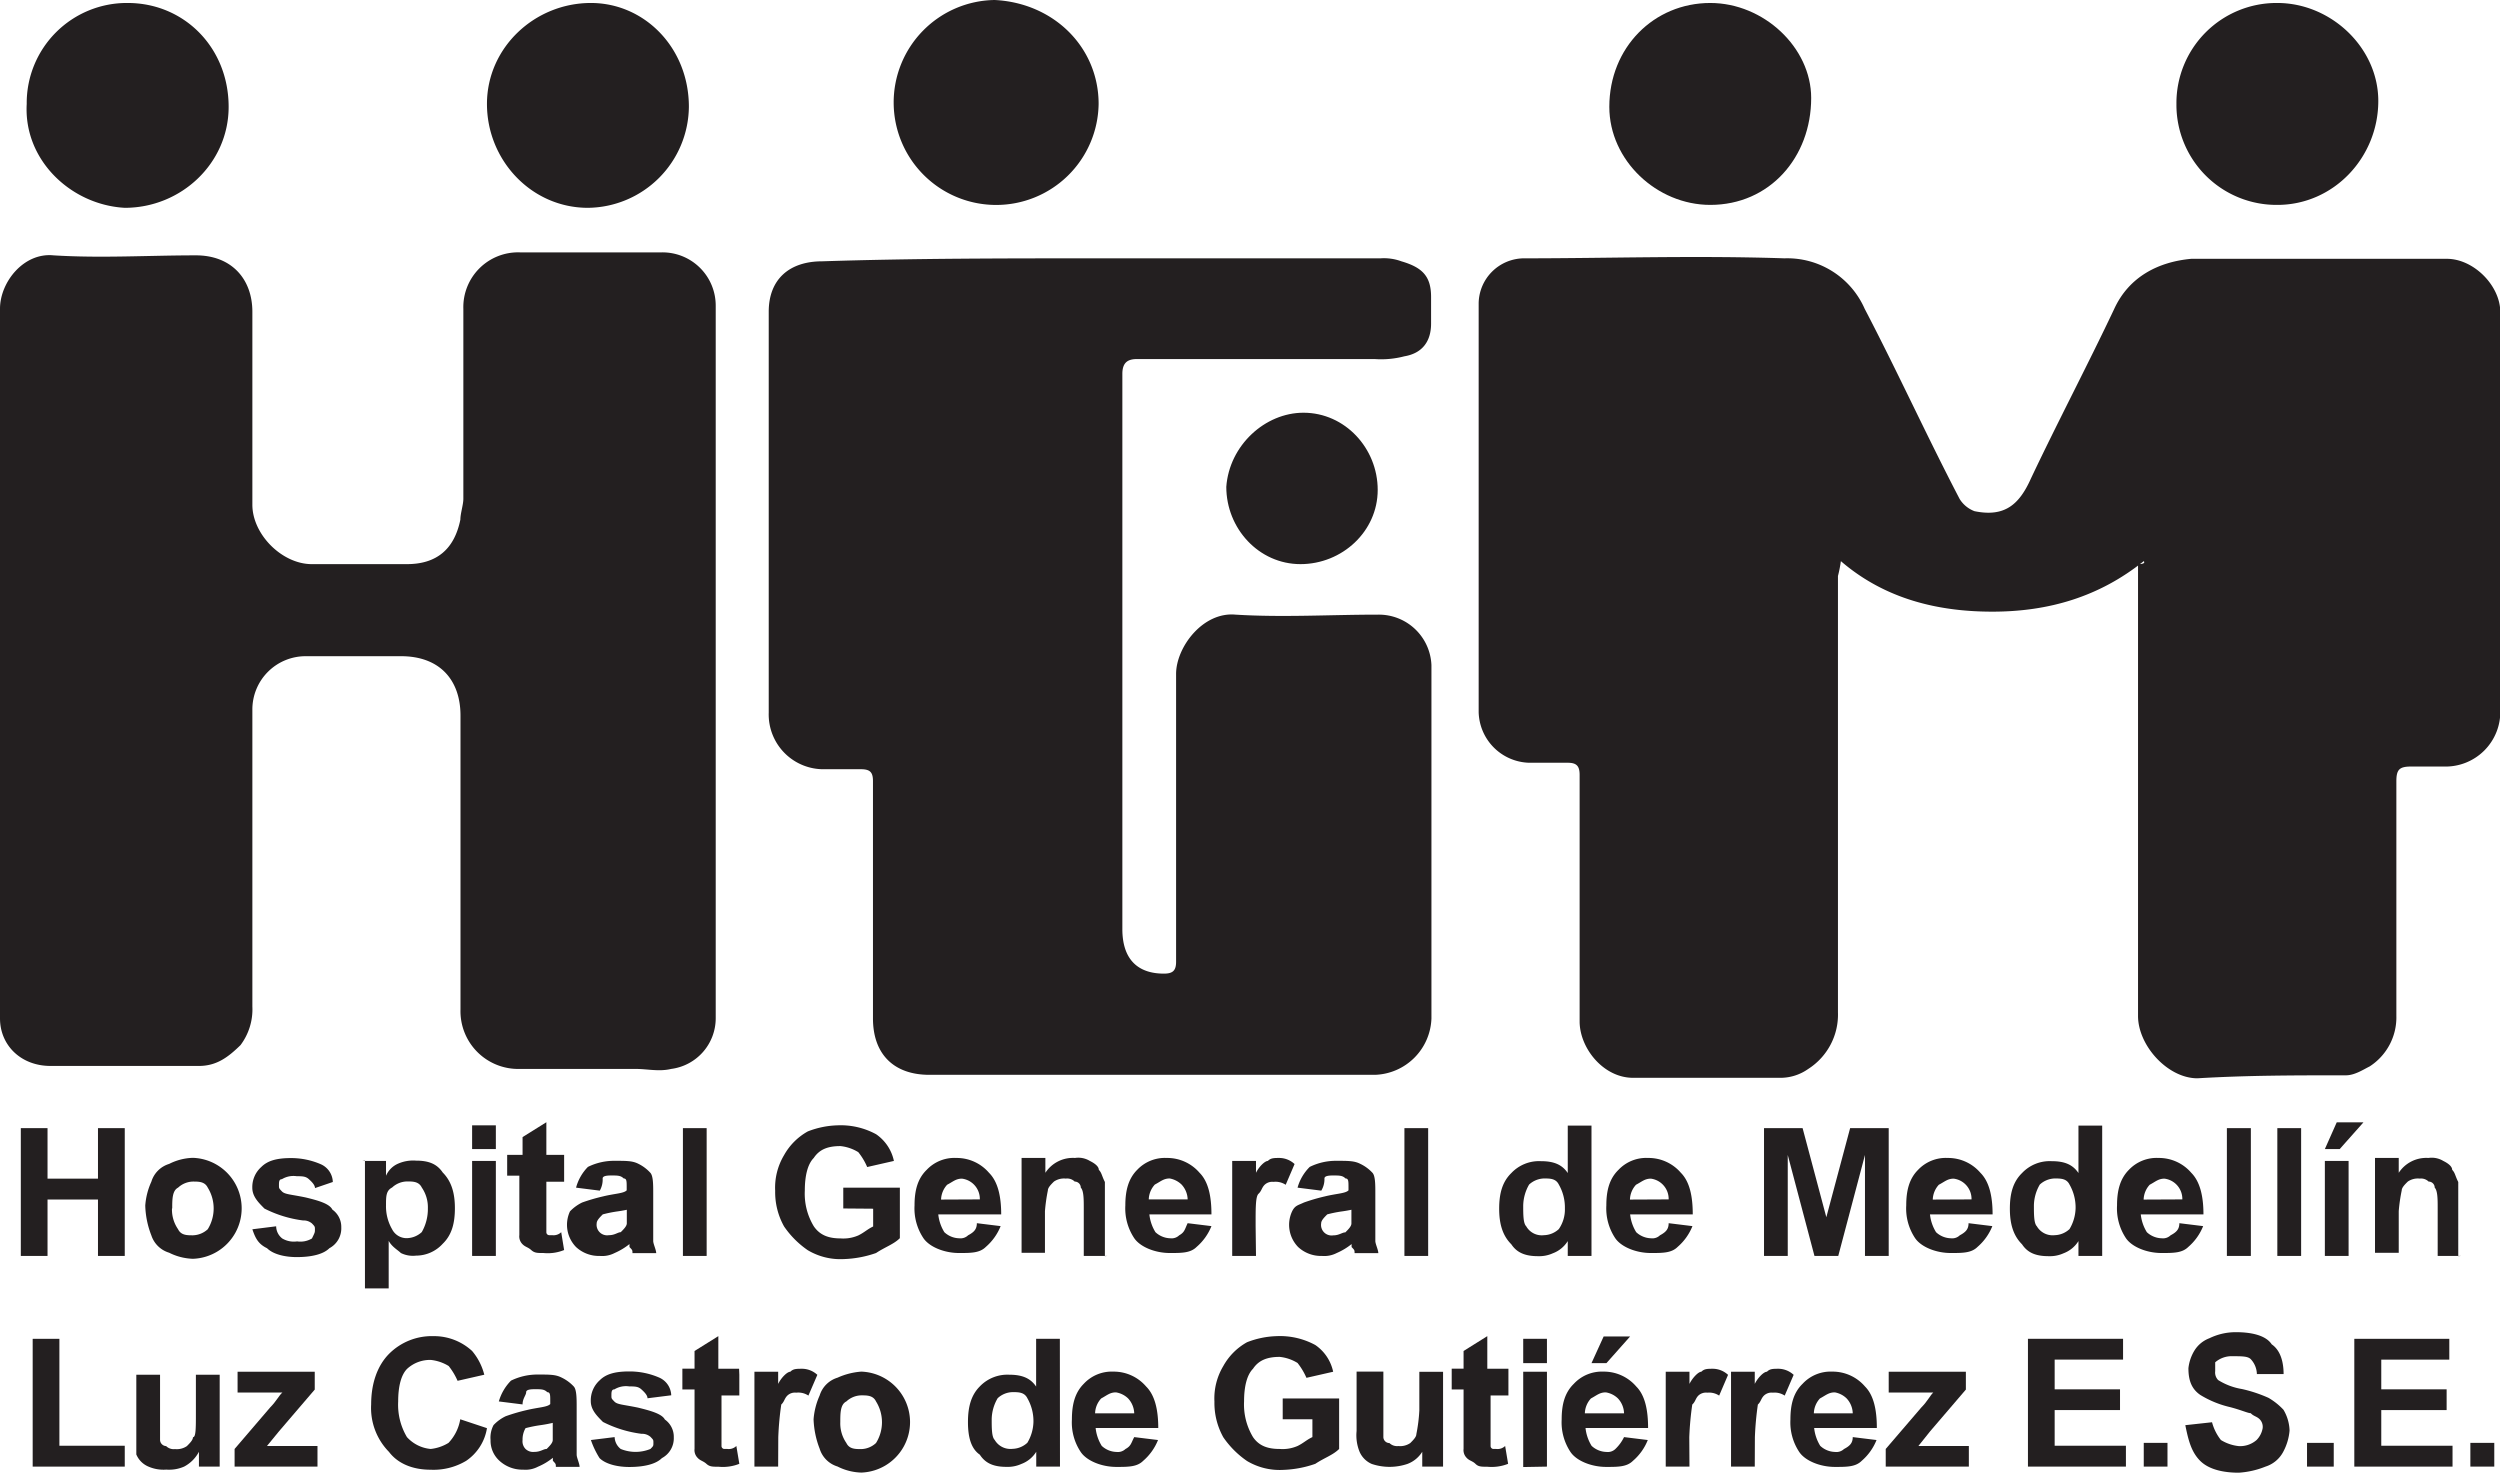
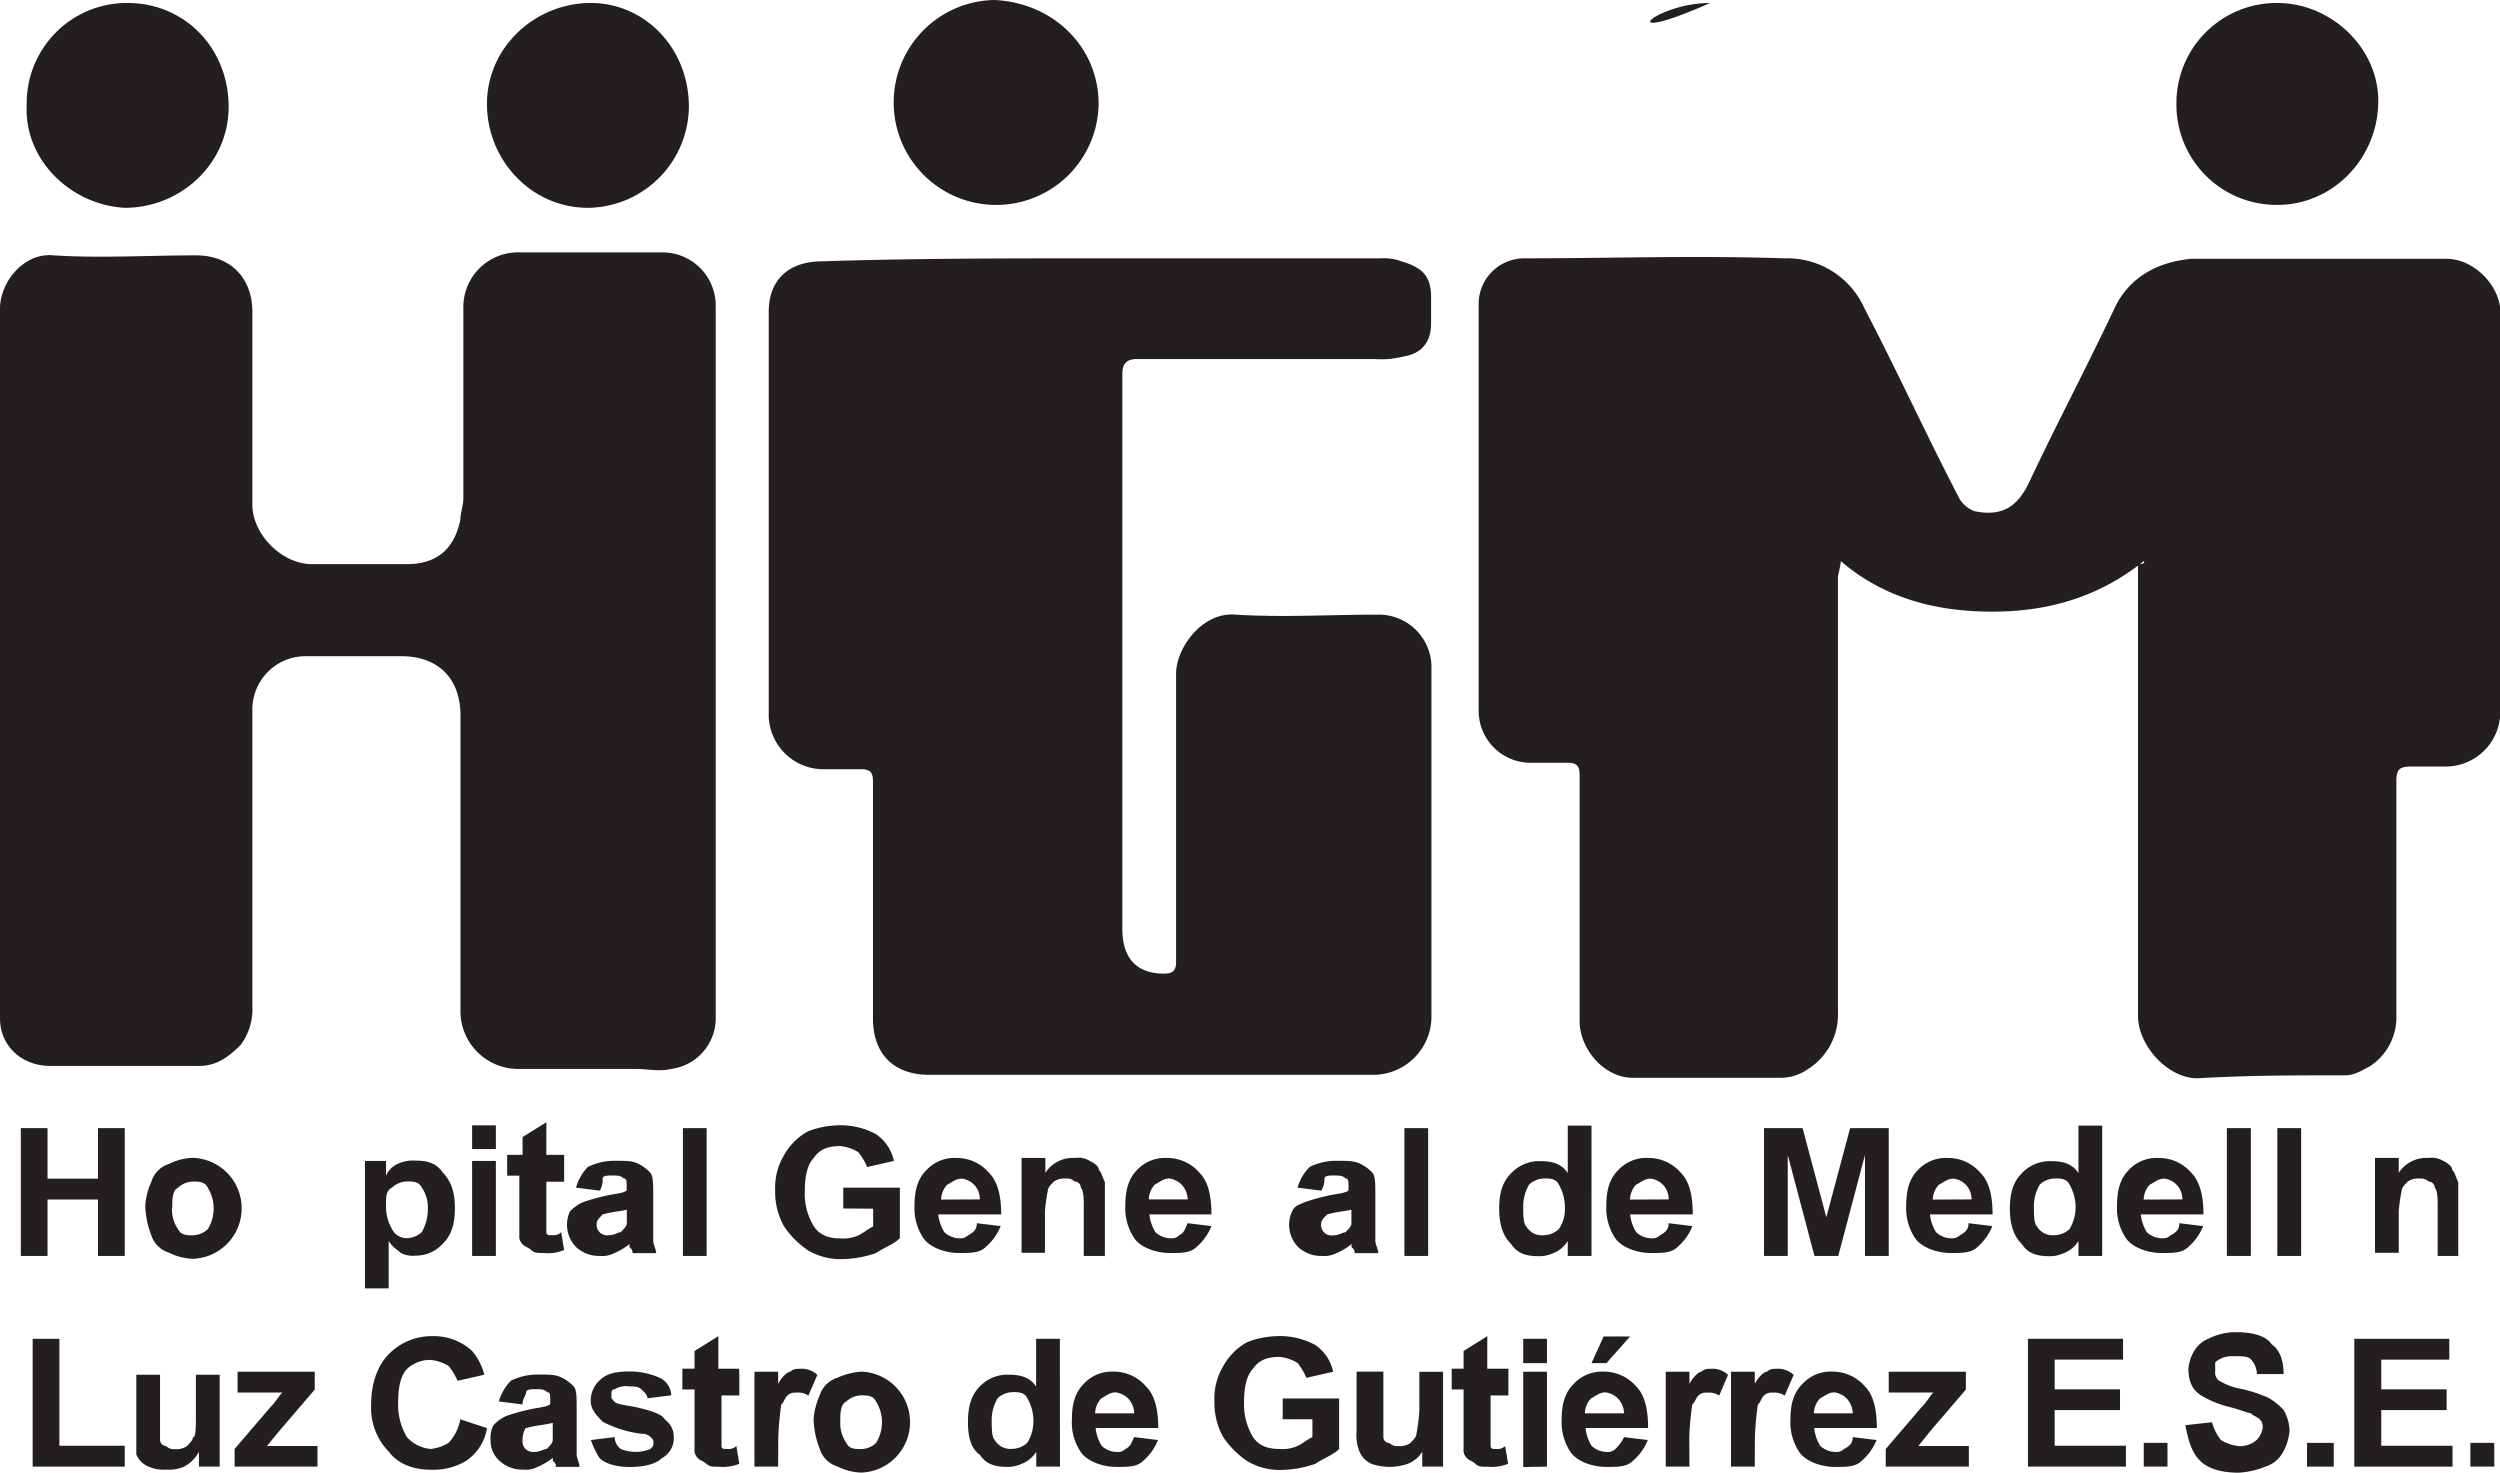
<svg xmlns="http://www.w3.org/2000/svg" id="Capa_1" data-name="Capa 1" viewBox="0 0 410.81 242">
  <defs>
    <style>.cls-1{fill:#231f20;}</style>
  </defs>
  <title>hgm--negro</title>
  <path class="cls-1" d="M383.4,102.21c-7.32,5.86-15.61,8.3-24.88,8.3-8.79,0-17.57-2-24.89-8.3a20.91,20.91,0,0,1-.48,2.44v71.72a10.59,10.59,0,0,1-4.88,9.28,7.93,7.93,0,0,1-4.39,1.46h-24.4c-4.88,0-8.78-4.88-8.78-9.27v-40.5c0-1.46-.49-2-1.95-2H282.4a8.54,8.54,0,0,1-8.29-8.29V59.77a7.5,7.5,0,0,1,7.32-7.32c14.15,0,28.3-.49,42.93,0a13.89,13.89,0,0,1,13.18,8.29C342.9,71,347.78,81.72,353.15,92a4.9,4.9,0,0,0,2.44,2c4.88,1,7.32-1,9.27-5.37,4.39-9.27,9.27-18.54,13.66-27.81,2.44-5.37,7.32-7.8,12.69-8.29h42c4.39,0,8.78,4.39,8.78,8.78v65.38a9,9,0,0,1-9.27,9.27h-5.37c-1.95,0-2.44.49-2.44,2.44v38.54a9.58,9.58,0,0,1-4.39,8.3c-1,.49-2.44,1.46-3.9,1.46-8.3,0-16.1,0-24.4.49-4.88,0-9.76-5.37-9.76-10.25V102.7C383.89,102.7,383.4,102.21,383.4,102.21Z" transform="translate(-31.13 -10)" />
  <path class="cls-1" d="M31.13,119.29V60.74c0-4.39,3.91-9.27,8.79-8.78,7.8.49,15.61,0,23.41,0,5.86,0,9.27,3.9,9.27,9.27V92.94c0,4.88,4.88,9.76,9.76,9.76H98q7.3,0,8.78-7.32c0-1,.49-2.44.49-3.41V60.74a9,9,0,0,1,9.27-9.27h23.42a8.75,8.75,0,0,1,8.78,8.78v117.1a8.4,8.4,0,0,1-7.32,8.3c-2,.48-3.9,0-5.86,0h-19a9.49,9.49,0,0,1-9.76-9.76V127.58c0-5.85-3.42-9.75-9.76-9.75H81.39a8.75,8.75,0,0,0-8.79,8.78V175.4a9.76,9.76,0,0,1-1.95,6.34c-2,1.95-3.9,3.42-6.83,3.42H39.43c-4.88,0-8.3-3.42-8.3-7.81V119.29Z" transform="translate(-31.13 -10)" />
  <path class="cls-1" d="M212.15,52.45H258a8.25,8.25,0,0,1,3.41.49c3.42,1,4.88,2.43,4.88,5.85v4.39c0,2.93-1.46,4.88-4.39,5.37A15,15,0,0,1,257,69H218c-1.46,0-2.44.48-2.44,2.44v91.23c0,4.88,2.44,7.32,6.83,7.32,1.46,0,2-.49,2-1.95V120.75c0-4.39,4.39-10.24,9.76-9.75,7.81.48,15.61,0,23.42,0a8.65,8.65,0,0,1,8.78,8.29v58.06a9.6,9.6,0,0,1-9.27,9.27H183.85c-5.86,0-9.27-3.41-9.27-9.27v-39c0-1.47-.49-1.95-2-1.95h-5.86a9,9,0,0,1-9.27-9.27V61.23c0-5.37,3.42-8.29,8.78-8.29,15.13-.49,30.25-.49,45.87-.49Z" transform="translate(-31.13 -10)" />
  <path class="cls-1" d="M35.52,27.08A16.45,16.45,0,0,1,52.11,10.49c9.27,0,16.59,7.32,16.59,17.07,0,9.27-7.8,16.59-17.07,16.59C42.84,43.67,35,36.35,35.52,27.08Z" transform="translate(-31.13 -10)" />
-   <path class="cls-1" d="M312.17,10.49c8.78,0,16.58,7.32,16.58,15.61,0,9.76-6.83,17.57-16.58,17.57-8.79,0-16.59-7.32-16.59-16.11C295.58,17.81,302.9,10.49,312.17,10.49Z" transform="translate(-31.13 -10)" />
+   <path class="cls-1" d="M312.17,10.49C295.58,17.81,302.9,10.49,312.17,10.49Z" transform="translate(-31.13 -10)" />
  <path class="cls-1" d="M211.66,27.08A16.84,16.84,0,1,1,194.58,10C204.34,10.49,211.66,17.81,211.66,27.08Z" transform="translate(-31.13 -10)" />
  <path class="cls-1" d="M144.33,27.56a16.77,16.77,0,0,1-16.59,16.59c-9.27,0-16.59-7.8-16.59-17.07S119,10.49,128.23,10.49C137,10.49,144.33,17.81,144.33,27.56Z" transform="translate(-31.13 -10)" />
  <path class="cls-1" d="M388.77,27.08a16.45,16.45,0,0,1,16.58-16.59c8.79,0,16.59,7.32,16.59,16.1,0,9.27-7.32,17.08-16.59,17.08A16.45,16.45,0,0,1,388.77,27.08Z" transform="translate(-31.13 -10)" />
-   <path class="cls-1" d="M245.32,77.82c6.83,0,12.2,5.85,12.2,12.68s-5.85,12.2-12.69,12.2S232.64,96.85,232.64,90C233.13,83.19,239,77.82,245.32,77.82Z" transform="translate(-31.13 -10)" />
  <path class="cls-1" d="M34.55,216.38v-21h4.39v8.3h8.29v-8.3h4.4v21h-4.4v-9.27H38.94v9.27Z" transform="translate(-31.13 -10)" />
  <path class="cls-1" d="M55,208.09a11.37,11.37,0,0,1,1-3.9,4.38,4.38,0,0,1,2.92-2.93,9.18,9.18,0,0,1,3.91-1,8.3,8.3,0,0,1,0,16.59,9.33,9.33,0,0,1-3.91-1A4.4,4.4,0,0,1,56,213,14.43,14.43,0,0,1,55,208.09Zm4.39.49a5.66,5.66,0,0,0,1,3.41c.49,1,1.46,1,2.44,1a3.74,3.74,0,0,0,2.44-1,6.5,6.5,0,0,0,0-6.83c-.49-1-1.47-1-2.44-1a3.71,3.71,0,0,0-2.44,1C59.43,205.65,59.43,207.11,59.43,208.58Z" transform="translate(-31.13 -10)" />
-   <path class="cls-1" d="M72.6,212l3.91-.49a2.57,2.57,0,0,0,1,2,3.72,3.72,0,0,0,2.44.48,3.69,3.69,0,0,0,2.44-.48c.49-1,.49-1,.49-1.47s0-.49-.49-1a2.1,2.1,0,0,0-1.46-.49,19.34,19.34,0,0,1-6.34-1.95c-1-1-2-2-2-3.42a4.41,4.41,0,0,1,1.47-3.41c1-1,2.44-1.47,4.88-1.47a12.23,12.23,0,0,1,4.88,1,3.3,3.3,0,0,1,2,2.93l-2.93,1c0-.49-.49-1-1-1.46s-1-.49-2-.49a3.66,3.66,0,0,0-2.44.49c-.48,0-.48.49-.48,1s0,.49.48,1,1.47.49,3.91,1c2,.49,3.9,1,4.39,2a3.47,3.47,0,0,1,1.46,2.92,3.69,3.69,0,0,1-1.95,3.42c-1,1-2.93,1.46-5.37,1.46-2,0-3.9-.48-4.88-1.46C73.58,214.43,73.09,213.46,72.6,212Z" transform="translate(-31.13 -10)" />
  <path class="cls-1" d="M90.66,200.77h3.9v2.44a3.82,3.82,0,0,1,2-2,6.17,6.17,0,0,1,2.93-.49c2,0,3.41.49,4.39,1.95,1.46,1.47,2,3.42,2,5.86s-.49,4.39-2,5.85a5.93,5.93,0,0,1-4.39,1.95A4.46,4.46,0,0,1,97,215.9c-.49-.49-1.46-1-2-2v7.81h-3.9v-21Zm3.9,7.32a7.51,7.51,0,0,0,1,3.9A2.67,2.67,0,0,0,98,213.46a3.74,3.74,0,0,0,2.44-1,7.65,7.65,0,0,0,1-3.9,5.75,5.75,0,0,0-1-3.42c-.49-1-1.47-1-2.44-1a3.69,3.69,0,0,0-2.44,1C94.56,205.65,94.56,206.62,94.56,208.09Z" transform="translate(-31.13 -10)" />
  <path class="cls-1" d="M108.71,198.82v-3.9h3.9v3.9Zm0,17.56V200.77h3.9v15.61Z" transform="translate(-31.13 -10)" />
  <path class="cls-1" d="M123.83,200.77v3.42h-2.92v8.29a.48.48,0,0,0,.49.49h.48a1.8,1.8,0,0,0,1.47-.49l.48,2.93a7.18,7.18,0,0,1-3.41.49c-1,0-1.46,0-2-.49s-1-.49-1.47-1a1.8,1.8,0,0,1-.48-1.46v-9.76h-2v-3.42H117v-2.92l3.91-2.44v5.36h2.92Z" transform="translate(-31.13 -10)" />
  <path class="cls-1" d="M129.69,205.65l-3.9-.49a7.71,7.71,0,0,1,1.95-3.41,9.69,9.69,0,0,1,4.39-1c2,0,2.93,0,3.9.49a6.56,6.56,0,0,1,1.95,1.46c.49.49.49,1.95.49,3.42v7.8c0,.49.49,1.47.49,2h-3.9c0-.49,0-.49-.49-1v-.49a10.84,10.84,0,0,1-2.44,1.47,4.46,4.46,0,0,1-2.44.48,5.51,5.51,0,0,1-3.9-1.46,5.23,5.23,0,0,1-1-5.86,7,7,0,0,1,2-1.46,31,31,0,0,1,3.42-1c1.95-.48,3.41-.48,3.9-1v-.49c0-1,0-1.46-.49-1.46-.49-.49-1-.49-2-.49-.49,0-1.46,0-1.46.49A3.67,3.67,0,0,1,129.69,205.65Zm5.37,2.93a21.82,21.82,0,0,1-2.44.48,21,21,0,0,0-2.44.49c-.49.49-1,1-1,1.47a1.73,1.73,0,0,0,2,1.95c1,0,1.47-.49,1.95-.49.49-.49,1-1,1-1.46v-2.44Z" transform="translate(-31.13 -10)" />
  <path class="cls-1" d="M143.35,216.38v-21h3.9v21Z" transform="translate(-31.13 -10)" />
  <path class="cls-1" d="M169.7,208.58v-3.42H179v8.3c-1,1-2.44,1.46-3.91,2.44a17.73,17.73,0,0,1-5.36,1,10.48,10.48,0,0,1-5.86-1.46,15,15,0,0,1-3.9-3.91,11.52,11.52,0,0,1-1.46-5.85,10.4,10.4,0,0,1,1.46-5.86,10.06,10.06,0,0,1,3.9-3.9,14.43,14.43,0,0,1,4.88-1,12.15,12.15,0,0,1,6.34,1.46,7.08,7.08,0,0,1,2.93,4.39l-4.39,1a10.41,10.41,0,0,0-1.46-2.44,6.92,6.92,0,0,0-2.93-1c-2,0-3.42.49-4.39,1.95-1,1-1.47,2.93-1.47,5.37a10.34,10.34,0,0,0,1.47,5.85c1,1.47,2.44,2,4.39,2a6.17,6.17,0,0,0,2.93-.49c1-.49,1.46-1,2.44-1.47v-2.92Z" transform="translate(-31.13 -10)" />
  <path class="cls-1" d="M191.65,211l3.91.48a8.83,8.83,0,0,1-2.44,3.42c-1,1-2.44,1-4.39,1-2.44,0-4.88-1-5.86-2.44a8.82,8.82,0,0,1-1.46-5.37c0-2.44.49-4.39,2-5.86a6.27,6.27,0,0,1,4.88-1.95,7,7,0,0,1,5.36,2.44c1.47,1.47,2,3.9,2,6.83H185.31a6.92,6.92,0,0,0,1,2.93,3.69,3.69,0,0,0,2.44,1,1.79,1.79,0,0,0,1.46-.49C191.17,212.48,191.65,212,191.65,211Zm.49-3.91a3.36,3.36,0,0,0-2.93-3.41c-1,0-1.46.49-2.44,1a3.78,3.78,0,0,0-1,2.44Z" transform="translate(-31.13 -10)" />
  <path class="cls-1" d="M213.12,216.38h-3.9v-7.8c0-1.47,0-2.93-.49-3.42a1,1,0,0,0-1-1,1.77,1.77,0,0,0-1.46-.49,2.92,2.92,0,0,0-1.95.49c-.49.48-1,1-1,1.46a28,28,0,0,0-.48,3.41v6.84H199V200.28h3.91v2.44a5.39,5.39,0,0,1,4.87-2.44,3.63,3.63,0,0,1,2.44.49c1,.49,1.47,1,1.47,1.46.49.49.49,1,1,2v12.19Z" transform="translate(-31.13 -10)" />
  <path class="cls-1" d="M226.29,211l3.91.48a8.83,8.83,0,0,1-2.44,3.42c-1,1-2.44,1-4.39,1-2.44,0-4.88-1-5.86-2.44a8.82,8.82,0,0,1-1.46-5.37c0-2.44.49-4.39,1.95-5.86a6.27,6.27,0,0,1,4.88-1.95,7,7,0,0,1,5.37,2.44c1.46,1.47,1.95,3.9,1.95,6.83H220a6.92,6.92,0,0,0,1,2.93,3.72,3.72,0,0,0,2.44,1,1.79,1.79,0,0,0,1.46-.49C225.81,212.48,225.81,212,226.29,211Zm0-3.91a3.73,3.73,0,0,0-1-2.44,3.78,3.78,0,0,0-1.95-1c-1,0-1.47.49-2.44,1a3.74,3.74,0,0,0-1,2.44Z" transform="translate(-31.13 -10)" />
-   <path class="cls-1" d="M237.52,216.38h-3.91V200.77h3.91v1.95c.48-1,1.46-1.95,1.95-1.95.49-.49,1-.49,1.95-.49a3.72,3.72,0,0,1,2.44,1l-1.46,3.41a3,3,0,0,0-2-.48,1.81,1.81,0,0,0-1.46.48c-.49.49-.49,1-1,1.47s-.48,2.44-.48,5.36Z" transform="translate(-31.13 -10)" />
  <path class="cls-1" d="M248.25,205.65l-3.9-.49a7.71,7.71,0,0,1,2-3.41,9.69,9.69,0,0,1,4.39-1c1.95,0,2.93,0,3.9.49a6.56,6.56,0,0,1,2,1.46c.49.49.49,1.95.49,3.42v7.8c0,.49.49,1.47.49,2h-3.9c0-.49,0-.49-.49-1v-.49a10.61,10.61,0,0,1-2.44,1.47,4.46,4.46,0,0,1-2.44.48,5.51,5.51,0,0,1-3.9-1.46,5.23,5.23,0,0,1-1-5.86c.49-1,1-1,1.95-1.46a31,31,0,0,1,3.42-1c1.95-.48,3.41-.48,3.9-1v-.49c0-1,0-1.46-.49-1.46-.48-.49-1-.49-2-.49-.49,0-1.46,0-1.46.49A3.67,3.67,0,0,1,248.25,205.65Zm5.85,2.93a21.1,21.1,0,0,1-2.43.48,20.53,20.53,0,0,0-2.44.49c-.49.49-1,1-1,1.47A1.73,1.73,0,0,0,250.2,213c1,0,1.47-.49,2-.49.49-.49,1-1,1-1.46v-2.44Z" transform="translate(-31.13 -10)" />
  <path class="cls-1" d="M261.91,216.38v-21h3.9v21Z" transform="translate(-31.13 -10)" />
  <path class="cls-1" d="M292.65,216.38h-3.9v-2.44a4.91,4.91,0,0,1-2.44,2,5.41,5.41,0,0,1-2.44.48c-1.95,0-3.42-.48-4.39-1.95-1.47-1.46-2-3.41-2-5.85s.49-4.39,2-5.86a6.25,6.25,0,0,1,4.87-1.95c2,0,3.42.49,4.4,1.95v-7.8h3.9Zm-11.22-8.29c0,1.46,0,2.93.49,3.41a2.93,2.93,0,0,0,2.92,1.47,3.72,3.72,0,0,0,2.44-1,5.66,5.66,0,0,0,1-3.41,7.55,7.55,0,0,0-1-3.91c-.49-1-1.46-1-2.44-1a3.78,3.78,0,0,0-2.44,1A7.15,7.15,0,0,0,281.43,208.09Z" transform="translate(-31.13 -10)" />
  <path class="cls-1" d="M305.33,211l3.91.48a8.83,8.83,0,0,1-2.44,3.42c-1,1-2.44,1-4.39,1-2.44,0-4.88-1-5.86-2.44a8.82,8.82,0,0,1-1.46-5.37c0-2.44.49-4.39,2-5.86a6.27,6.27,0,0,1,4.88-1.95,7,7,0,0,1,5.37,2.44c1.46,1.47,1.95,3.9,1.95,6.83H299a6.92,6.92,0,0,0,1,2.93,3.72,3.72,0,0,0,2.44,1,1.78,1.78,0,0,0,1.46-.49C304.85,212.48,305.33,212,305.33,211Zm0-3.91a3.36,3.36,0,0,0-2.92-3.41c-1,0-1.47.49-2.44,1a3.74,3.74,0,0,0-1,2.44Z" transform="translate(-31.13 -10)" />
  <path class="cls-1" d="M321,216.38v-21h6.34l3.9,14.64,3.91-14.64h6.34v21h-3.9V199.79l-4.39,16.59h-3.91l-4.39-16.59v16.59Z" transform="translate(-31.13 -10)" />
  <path class="cls-1" d="M354.61,211l3.91.48a8.83,8.83,0,0,1-2.44,3.42c-1,1-2.44,1-4.39,1-2.44,0-4.88-1-5.86-2.44a8.76,8.76,0,0,1-1.46-5.37c0-2.44.48-4.39,1.95-5.86a6.27,6.27,0,0,1,4.88-1.95,7,7,0,0,1,5.36,2.44c1.47,1.47,2,3.9,2,6.83H348.27a6.92,6.92,0,0,0,1,2.93,3.69,3.69,0,0,0,2.44,1,1.79,1.79,0,0,0,1.46-.49C354.12,212.48,354.61,212,354.61,211Zm.49-3.91a3.36,3.36,0,0,0-2.93-3.41c-1,0-1.46.49-2.44,1a3.78,3.78,0,0,0-1,2.44Z" transform="translate(-31.13 -10)" />
  <path class="cls-1" d="M376.57,216.38h-3.9v-2.44a4.91,4.91,0,0,1-2.44,2,5.41,5.41,0,0,1-2.44.48c-2,0-3.42-.48-4.39-1.95-1.47-1.46-2-3.41-2-5.85s.49-4.39,2-5.86a6.25,6.25,0,0,1,4.87-1.95c2,0,3.42.49,4.4,1.95v-7.8h3.9Zm-11.22-8.29c0,1.46,0,2.93.48,3.41a3,3,0,0,0,2.93,1.47,3.72,3.72,0,0,0,2.44-1,7,7,0,0,0,1-3.41,7.55,7.55,0,0,0-1-3.91c-.49-1-1.46-1-2.44-1a3.78,3.78,0,0,0-2.44,1A7,7,0,0,0,365.35,208.09Z" transform="translate(-31.13 -10)" />
  <path class="cls-1" d="M389.25,211l3.91.48a8.83,8.83,0,0,1-2.44,3.42c-1,1-2.44,1-4.39,1-2.44,0-4.88-1-5.86-2.44a8.82,8.82,0,0,1-1.46-5.37c0-2.44.49-4.39,1.95-5.86a6.27,6.27,0,0,1,4.88-1.95,7,7,0,0,1,5.37,2.44c1.46,1.47,2,3.9,2,6.83H382.91a6.92,6.92,0,0,0,1,2.93,3.72,3.72,0,0,0,2.44,1,1.79,1.79,0,0,0,1.46-.49C388.77,212.48,389.25,212,389.25,211Zm.49-3.91a3.36,3.36,0,0,0-2.93-3.41c-1,0-1.46.49-2.43,1a3.74,3.74,0,0,0-1,2.44Z" transform="translate(-31.13 -10)" />
  <path class="cls-1" d="M397.06,216.38v-21H401v21Z" transform="translate(-31.13 -10)" />
  <path class="cls-1" d="M405.35,216.38v-21h3.91v21Z" transform="translate(-31.13 -10)" />
-   <path class="cls-1" d="M413.16,198.82l1.95-4.39h4.39l-3.9,4.39Zm0,17.56V200.77h3.9v15.61Z" transform="translate(-31.13 -10)" />
  <path class="cls-1" d="M435.6,216.38h-3.9v-7.8c0-1.47,0-2.93-.49-3.42a1,1,0,0,0-1-1,1.8,1.8,0,0,0-1.47-.49,2.93,2.93,0,0,0-1.95.49c-.49.48-1,1-1,1.46a27.45,27.45,0,0,0-.49,3.41v6.84h-3.9V200.28h3.9v2.44a5.41,5.41,0,0,1,4.88-2.44,3.66,3.66,0,0,1,2.44.49c1,.49,1.46,1,1.46,1.46.49.49.49,1,1,2v12.19Z" transform="translate(-31.13 -10)" />
  <path class="cls-1" d="M36.5,251V230h4.39v17.57H51.63V251Z" transform="translate(-31.13 -10)" />
  <path class="cls-1" d="M63.82,251v-2.44A5.8,5.8,0,0,1,61.38,251a6.14,6.14,0,0,1-2.92.49,6.16,6.16,0,0,1-2.93-.49,3.72,3.72,0,0,1-2-2V235.9h3.9v10.73a1.05,1.05,0,0,0,1,1,1.77,1.77,0,0,0,1.46.49,2.92,2.92,0,0,0,1.95-.49c.49-.49,1-1,1-1.46.48,0,.48-1.47.48-3.91V235.9h3.91V251Z" transform="translate(-31.13 -10)" />
  <path class="cls-1" d="M69.68,251V248.1l5.85-6.83c1-1,1.47-2,2-2.44H70.17v-3.42H82.85v2.93L77,245.17l-2,2.44h8.3V251Z" transform="translate(-31.13 -10)" />
  <path class="cls-1" d="M106.76,243.22l4.39,1.46a8,8,0,0,1-3.42,5.37,10.43,10.43,0,0,1-5.85,1.46c-2.93,0-5.37-1-6.83-2.93a10.3,10.3,0,0,1-2.93-7.8c0-3.42,1-6.34,2.93-8.3a9.93,9.93,0,0,1,7.32-2.92,9.23,9.23,0,0,1,6.34,2.44,9.75,9.75,0,0,1,2,3.9l-4.39,1a10.9,10.9,0,0,0-1.46-2.43,7,7,0,0,0-2.93-1,5.55,5.55,0,0,0-3.9,1.46c-1,1-1.47,2.93-1.47,5.37A10.4,10.4,0,0,0,98,246.15a6,6,0,0,0,3.9,1.95,7,7,0,0,0,2.93-1A7.38,7.38,0,0,0,106.76,243.22Z" transform="translate(-31.13 -10)" />
  <path class="cls-1" d="M117,240.78l-3.9-.49a8,8,0,0,1,2-3.42,9.87,9.87,0,0,1,4.39-1c2,0,2.93,0,3.91.49a6.66,6.66,0,0,1,2,1.46c.49.49.49,2,.49,3.42v7.8c0,.49.48,1.47.48,2h-3.9c0-.48,0-.48-.49-1v-.49a10.08,10.08,0,0,1-2.44,1.46,4.37,4.37,0,0,1-2.44.49,5.57,5.57,0,0,1-3.9-1.46,4.45,4.45,0,0,1-1.46-3.42,4.4,4.4,0,0,1,.49-2.44,6.73,6.73,0,0,1,2-1.46,30.72,30.72,0,0,1,3.41-1c2-.48,3.42-.48,3.91-1v-.49c0-1,0-1.46-.49-1.46-.49-.49-1-.49-2-.49-.49,0-1.47,0-1.47.49S117,239.8,117,240.78Zm5.37,2.93a21.35,21.35,0,0,1-2.44.48,21.42,21.42,0,0,0-2.44.49,3.69,3.69,0,0,0-.49,1.95,1.8,1.8,0,0,0,.49,1.47,1.82,1.82,0,0,0,1.47.48c1,0,1.46-.48,2-.48.49-.49,1-1,1-1.47v-2.92Z" transform="translate(-31.13 -10)" />
  <path class="cls-1" d="M128.23,246.63l3.9-.48a2.57,2.57,0,0,0,1,1.95,6.44,6.44,0,0,0,4.88,0c.49-.49.49-.49.49-1s0-.49-.49-1a2.1,2.1,0,0,0-1.46-.49,19.34,19.34,0,0,1-6.34-1.95c-1-1-2-2-2-3.42a4.43,4.43,0,0,1,1.46-3.42c1-1,2.44-1.46,4.88-1.46a12.23,12.23,0,0,1,4.88,1,3.29,3.29,0,0,1,2,2.92l-3.9.49c0-.49-.49-1-1-1.46s-1-.49-2-.49a3.64,3.64,0,0,0-2.44.49c-.49,0-.49.49-.49,1s0,.49.49,1,1.46.49,3.9,1c1.95.48,3.91,1,4.39,1.95a3.47,3.47,0,0,1,1.47,2.93,3.69,3.69,0,0,1-1.95,3.41c-1,1-2.93,1.46-5.37,1.46-1.95,0-3.9-.48-4.88-1.46A13.92,13.92,0,0,1,128.23,246.63Z" transform="translate(-31.13 -10)" />
  <path class="cls-1" d="M152.62,235.9v3.41h-2.93v8.3a.48.48,0,0,0,.49.49h.49a1.77,1.77,0,0,0,1.46-.49l.49,2.93a7.31,7.31,0,0,1-3.41.48c-1,0-1.47,0-2-.48s-1-.49-1.46-1a1.79,1.79,0,0,1-.49-1.46v-9.76h-2v-3.42h2V232l3.91-2.44v5.36h3.41Z" transform="translate(-31.13 -10)" />
  <path class="cls-1" d="M159,251h-3.9V235.41H159v2c.49-1,1.47-2,2-2,.48-.49,1-.49,2-.49a3.74,3.74,0,0,1,2.44,1l-1.47,3.41a3,3,0,0,0-2-.48,1.8,1.8,0,0,0-1.46.48c-.49.49-.49,1-1,1.47a50.45,50.45,0,0,0-.49,5.37Z" transform="translate(-31.13 -10)" />
  <path class="cls-1" d="M164.82,243.22a11.69,11.69,0,0,1,1-3.91,4.4,4.4,0,0,1,2.93-2.92,11.48,11.48,0,0,1,3.91-1,8.3,8.3,0,0,1,0,16.59,9.18,9.18,0,0,1-3.91-1,4.4,4.4,0,0,1-2.93-2.92A14.68,14.68,0,0,1,164.82,243.22Zm4.39.49a5.66,5.66,0,0,0,1,3.41c.48,1,1.46,1,2.44,1a3.69,3.69,0,0,0,2.43-1,6.44,6.44,0,0,0,0-6.83c-.48-1-1.46-1-2.43-1a3.69,3.69,0,0,0-2.44,1C169.21,240.78,169.21,242.24,169.21,243.71Z" transform="translate(-31.13 -10)" />
  <path class="cls-1" d="M205.31,251h-3.9v-2.44a4.87,4.87,0,0,1-2.44,2,5.37,5.37,0,0,1-2.44.48c-1.95,0-3.41-.48-4.39-2-1.46-1-1.95-2.92-1.95-5.36s.49-4.4,1.95-5.86A6.27,6.27,0,0,1,197,235.9c1.95,0,3.42.49,4.39,1.95V230h3.9Zm-11.22-7.8c0,1.46,0,2.93.49,3.41a3,3,0,0,0,2.93,1.47,3.74,3.74,0,0,0,2.44-1,7,7,0,0,0,1-3.41,7.56,7.56,0,0,0-1-3.91c-.49-1-1.47-1-2.44-1a3.71,3.71,0,0,0-2.44,1A7,7,0,0,0,194.09,243.22Z" transform="translate(-31.13 -10)" />
  <path class="cls-1" d="M217.51,246.15l3.91.48a8.83,8.83,0,0,1-2.44,3.42c-1,1-2.44,1-4.4,1-2.43,0-4.87-1-5.85-2.44a8.71,8.71,0,0,1-1.46-5.36c0-2.44.48-4.39,1.95-5.86a6.27,6.27,0,0,1,4.88-2,7,7,0,0,1,5.36,2.44c1.47,1.46,2,3.9,2,6.83H211.17a6.92,6.92,0,0,0,1,2.93,3.68,3.68,0,0,0,2.43,1,1.82,1.82,0,0,0,1.47-.48C217,247.61,217,247.12,217.51,246.15Zm0-3.91a3.78,3.78,0,0,0-1-2.44,3.69,3.69,0,0,0-2-1c-1,0-1.46.48-2.43,1a3.74,3.74,0,0,0-1,2.44Z" transform="translate(-31.13 -10)" />
  <path class="cls-1" d="M241.91,243.22V239.8h9.27v8.3c-1,1-2.44,1.46-3.91,2.44a17.73,17.73,0,0,1-5.36,1,10.48,10.48,0,0,1-5.86-1.46,15.06,15.06,0,0,1-3.9-3.9,11.59,11.59,0,0,1-1.46-5.86,10.35,10.35,0,0,1,1.46-5.85,10,10,0,0,1,3.9-3.91,14.43,14.43,0,0,1,4.88-1,12.15,12.15,0,0,1,6.34,1.46,7.1,7.1,0,0,1,2.93,4.39l-4.39,1a11,11,0,0,0-1.46-2.44,6.92,6.92,0,0,0-2.93-1c-1.95,0-3.42.49-4.39,1.95-1,1-1.47,2.93-1.47,5.37a10.4,10.4,0,0,0,1.47,5.86c1,1.46,2.44,1.95,4.39,1.95a6.17,6.17,0,0,0,2.93-.49c1-.49,1.46-1,2.44-1.46v-2.93Z" transform="translate(-31.13 -10)" />
  <path class="cls-1" d="M264.84,251v-2.44a4.87,4.87,0,0,1-2.44,2,9.18,9.18,0,0,1-5.86,0,3.84,3.84,0,0,1-2-2,7.18,7.18,0,0,1-.49-3.41v-9.76h4.4v10.74a1,1,0,0,0,1,1,1.8,1.8,0,0,0,1.47.49,2.93,2.93,0,0,0,1.95-.49c.49-.49,1-1,1-1.46a26.17,26.17,0,0,0,.49-3.91v-6.34h3.9V251Z" transform="translate(-31.13 -10)" />
  <path class="cls-1" d="M279,235.9v3.41h-2.93v8.3a.48.48,0,0,0,.49.49H277a1.79,1.79,0,0,0,1.46-.49l.49,2.93a7.36,7.36,0,0,1-3.42.48c-1,0-1.46,0-1.95-.48s-1-.49-1.46-1a1.79,1.79,0,0,1-.49-1.46v-9.76h-1.95v-3.42h1.95V232l3.9-2.44v5.36H279Z" transform="translate(-31.13 -10)" />
  <path class="cls-1" d="M281.43,234V230h3.9V234Zm0,17.07V235.41h3.9V251Z" transform="translate(-31.13 -10)" />
  <path class="cls-1" d="M298,246.15l3.9.48a8.73,8.73,0,0,1-2.44,3.42c-1,1-2.44,1-4.39,1-2.44,0-4.88-1-5.86-2.44a8.77,8.77,0,0,1-1.46-5.36c0-2.44.49-4.39,2-5.86a6.29,6.29,0,0,1,4.88-2,7,7,0,0,1,5.37,2.44c1.46,1.46,1.95,3.9,1.95,6.83H291.67a6.92,6.92,0,0,0,1,2.93,3.71,3.71,0,0,0,2.44,1,1.8,1.8,0,0,0,1.46-.48A6.84,6.84,0,0,0,298,246.15Zm0-3.91a3.74,3.74,0,0,0-1-2.44,3.67,3.67,0,0,0-2-1c-1,0-1.47.48-2.44,1a3.74,3.74,0,0,0-1,2.44ZM292.65,234l2-4.39H299l-3.9,4.39Z" transform="translate(-31.13 -10)" />
  <path class="cls-1" d="M308.75,251h-3.9V235.41h3.9v2c.49-1,1.46-2,1.95-2,.49-.49,1-.49,1.95-.49a3.72,3.72,0,0,1,2.44,1l-1.46,3.41a3,3,0,0,0-1.95-.48,1.82,1.82,0,0,0-1.47.48c-.48.49-.48,1-1,1.47a50.45,50.45,0,0,0-.49,5.37Z" transform="translate(-31.13 -10)" />
  <path class="cls-1" d="M319.48,251h-3.9V235.41h3.9v2c.49-1,1.47-2,2-2,.48-.49,1-.49,1.95-.49a3.74,3.74,0,0,1,2.44,1l-1.47,3.41a3,3,0,0,0-1.95-.48,1.8,1.8,0,0,0-1.46.48c-.49.49-.49,1-1,1.47a50.45,50.45,0,0,0-.49,5.37Z" transform="translate(-31.13 -10)" />
  <path class="cls-1" d="M335.58,246.15l3.91.48a8.83,8.83,0,0,1-2.44,3.42c-1,1-2.44,1-4.39,1-2.44,0-4.88-1-5.86-2.44a8.77,8.77,0,0,1-1.46-5.36c0-2.44.49-4.39,2-5.86a6.27,6.27,0,0,1,4.88-2,7,7,0,0,1,5.37,2.44c1.46,1.46,1.95,3.9,1.95,6.83H329.24a6.92,6.92,0,0,0,1,2.93,3.71,3.71,0,0,0,2.44,1,1.8,1.8,0,0,0,1.46-.48C335.1,247.61,335.58,247.12,335.58,246.15Zm0-3.91a3.73,3.73,0,0,0-1-2.44,3.67,3.67,0,0,0-1.95-1c-1,0-1.47.48-2.44,1a3.74,3.74,0,0,0-1,2.44Z" transform="translate(-31.13 -10)" />
  <path class="cls-1" d="M341,251V248.1l5.86-6.83c1-1,1.46-2,1.95-2.44h-7.32v-3.42h12.68v2.93l-5.85,6.83-1.95,2.44h8.29V251Z" transform="translate(-31.13 -10)" />
  <path class="cls-1" d="M364.37,251V230H380v3.42H368.76v4.88H379.5v3.41H368.76v5.86h11.71V251Z" transform="translate(-31.13 -10)" />
  <path class="cls-1" d="M383.4,251v-3.9h3.9V251Z" transform="translate(-31.13 -10)" />
  <path class="cls-1" d="M390.23,244.19l4.39-.48a8,8,0,0,0,1.46,2.92,7,7,0,0,0,2.93,1,4.11,4.11,0,0,0,2.93-1,3.65,3.65,0,0,0,1-1.95,1.78,1.78,0,0,0-.49-1.46c-.49-.49-1-.49-1.47-1-.48,0-1.46-.49-3.41-1a16.42,16.42,0,0,1-4.88-2c-1.46-1-1.95-2.44-1.95-4.39a7,7,0,0,1,1-2.92,4.91,4.91,0,0,1,2.44-2,9.87,9.87,0,0,1,4.39-1c2.44,0,4.88.49,5.86,2,1.46,1,1.95,2.93,1.95,4.88h-4.39a3.72,3.72,0,0,0-1-2.44c-.48-.49-1.46-.49-2.92-.49a4.11,4.11,0,0,0-2.93,1v1.46a1.77,1.77,0,0,0,.49,1.46,10.59,10.59,0,0,0,3.9,1.47,22.61,22.61,0,0,1,4.39,1.46,10.87,10.87,0,0,1,2.44,1.95,7.07,7.07,0,0,1,1,3.42,8.94,8.94,0,0,1-1,3.41A5,5,0,0,1,403.4,251a14.12,14.12,0,0,1-4.39,1c-2.44,0-4.88-.49-6.34-1.95S390.72,246.63,390.23,244.19Z" transform="translate(-31.13 -10)" />
  <path class="cls-1" d="M410.23,251v-3.9h4.39V251Z" transform="translate(-31.13 -10)" />
  <path class="cls-1" d="M418,251V230h15.61v3.42H422.43v4.88h10.74v3.41H422.43v5.86h11.71V251Z" transform="translate(-31.13 -10)" />
  <path class="cls-1" d="M437.07,251v-3.9H441V251Z" transform="translate(-31.13 -10)" />
</svg>